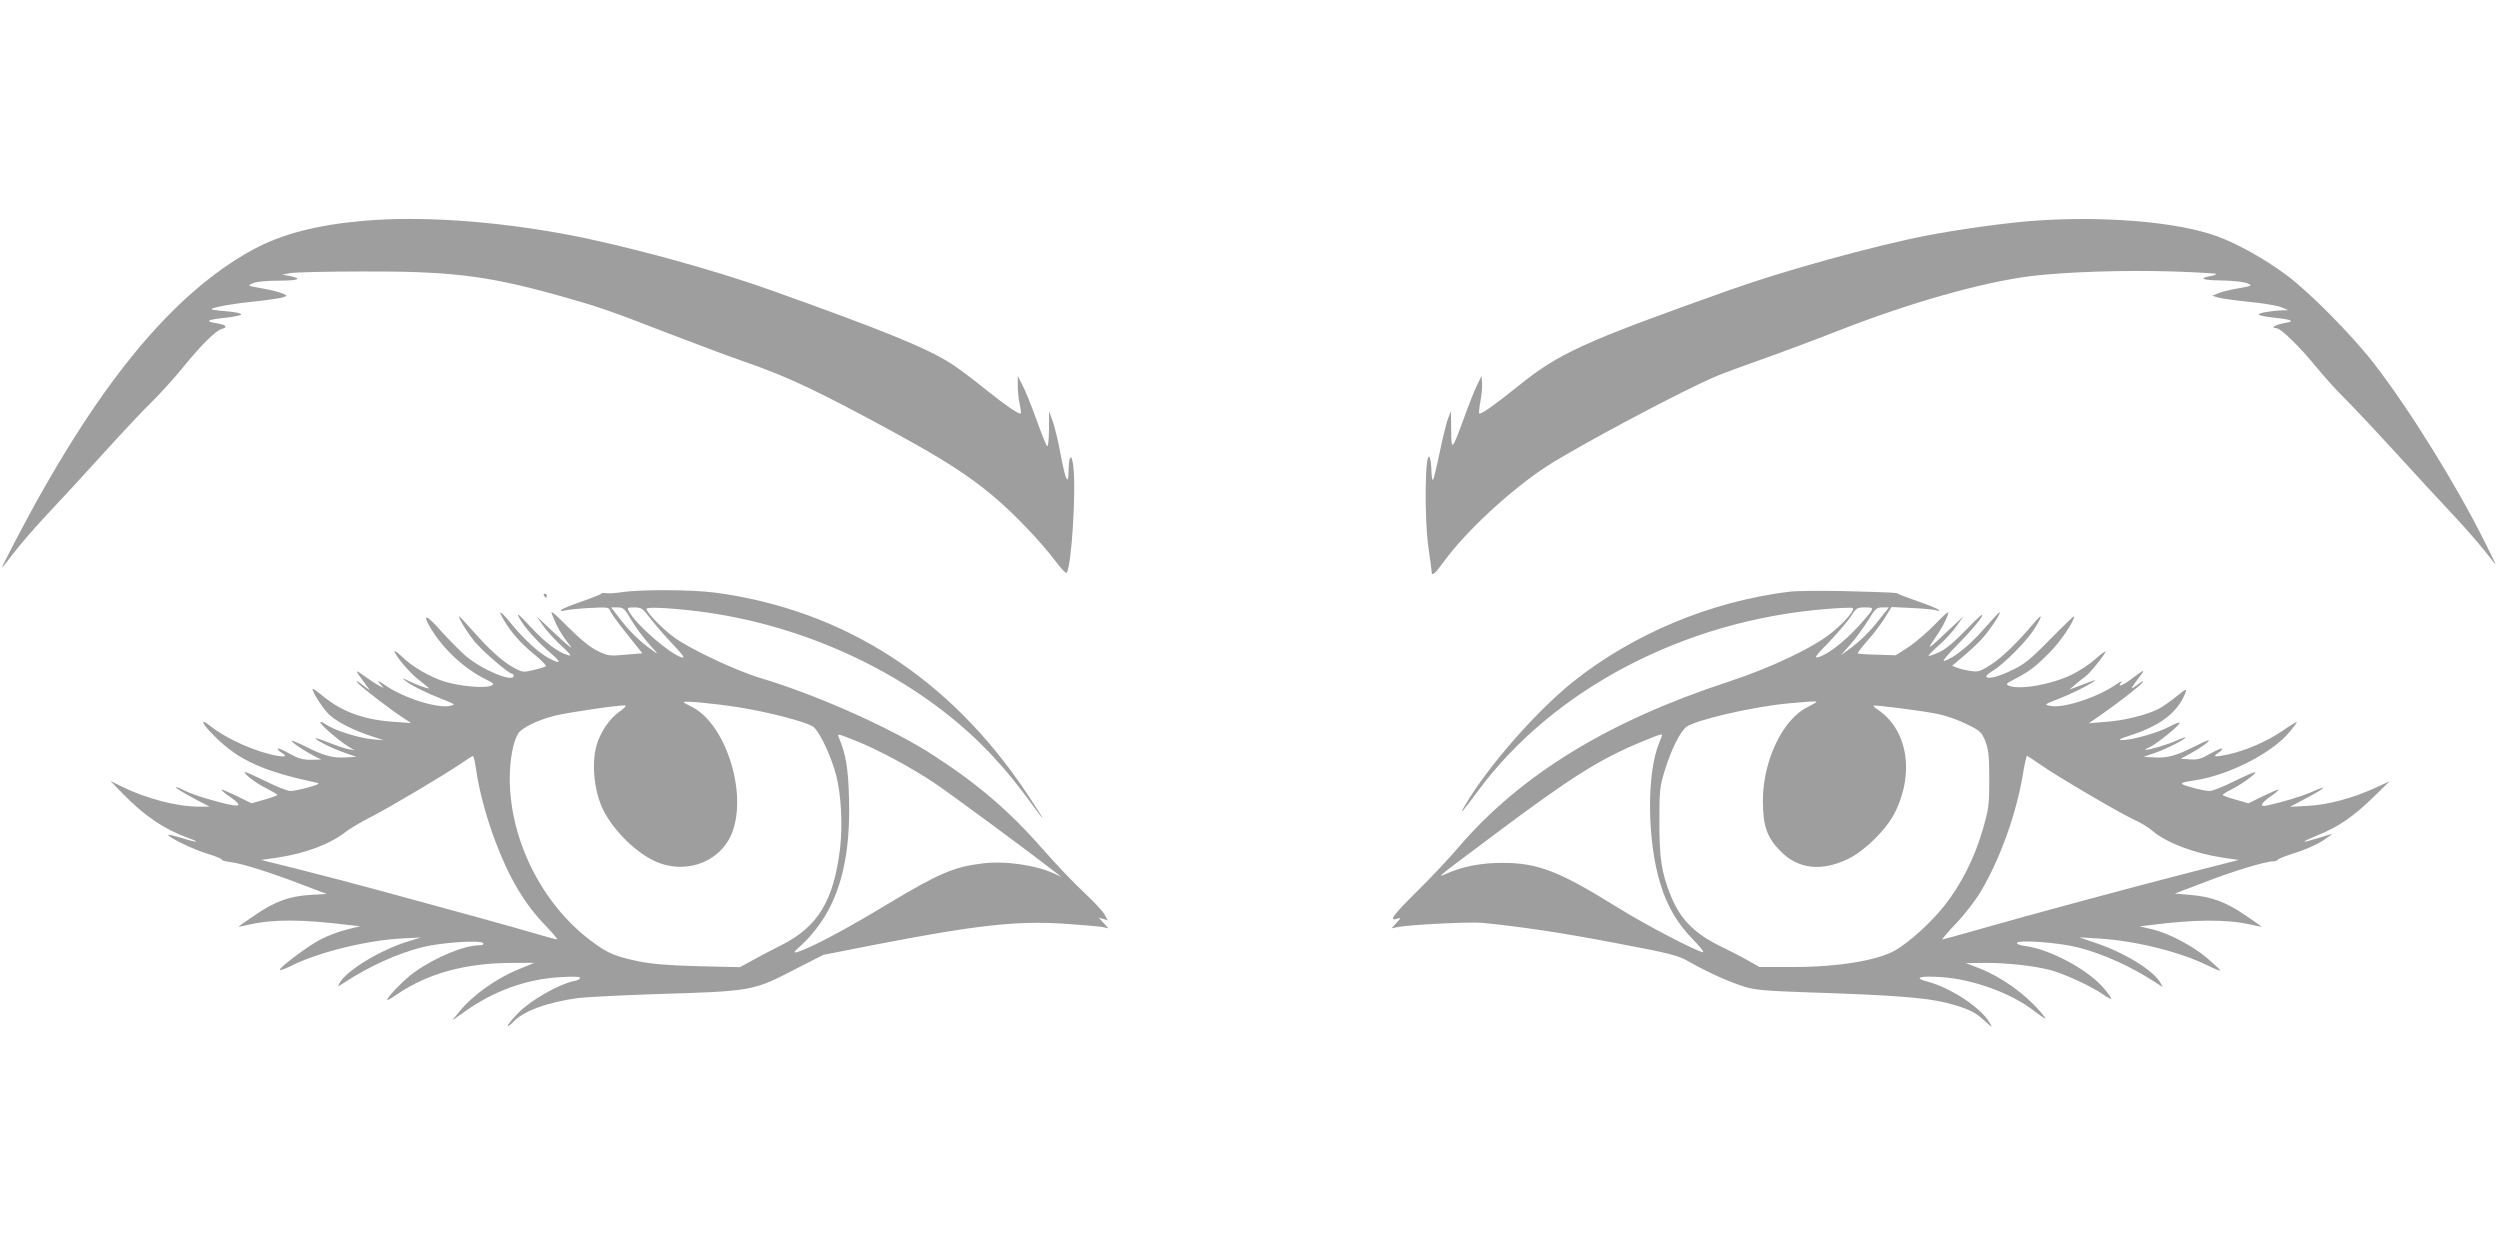
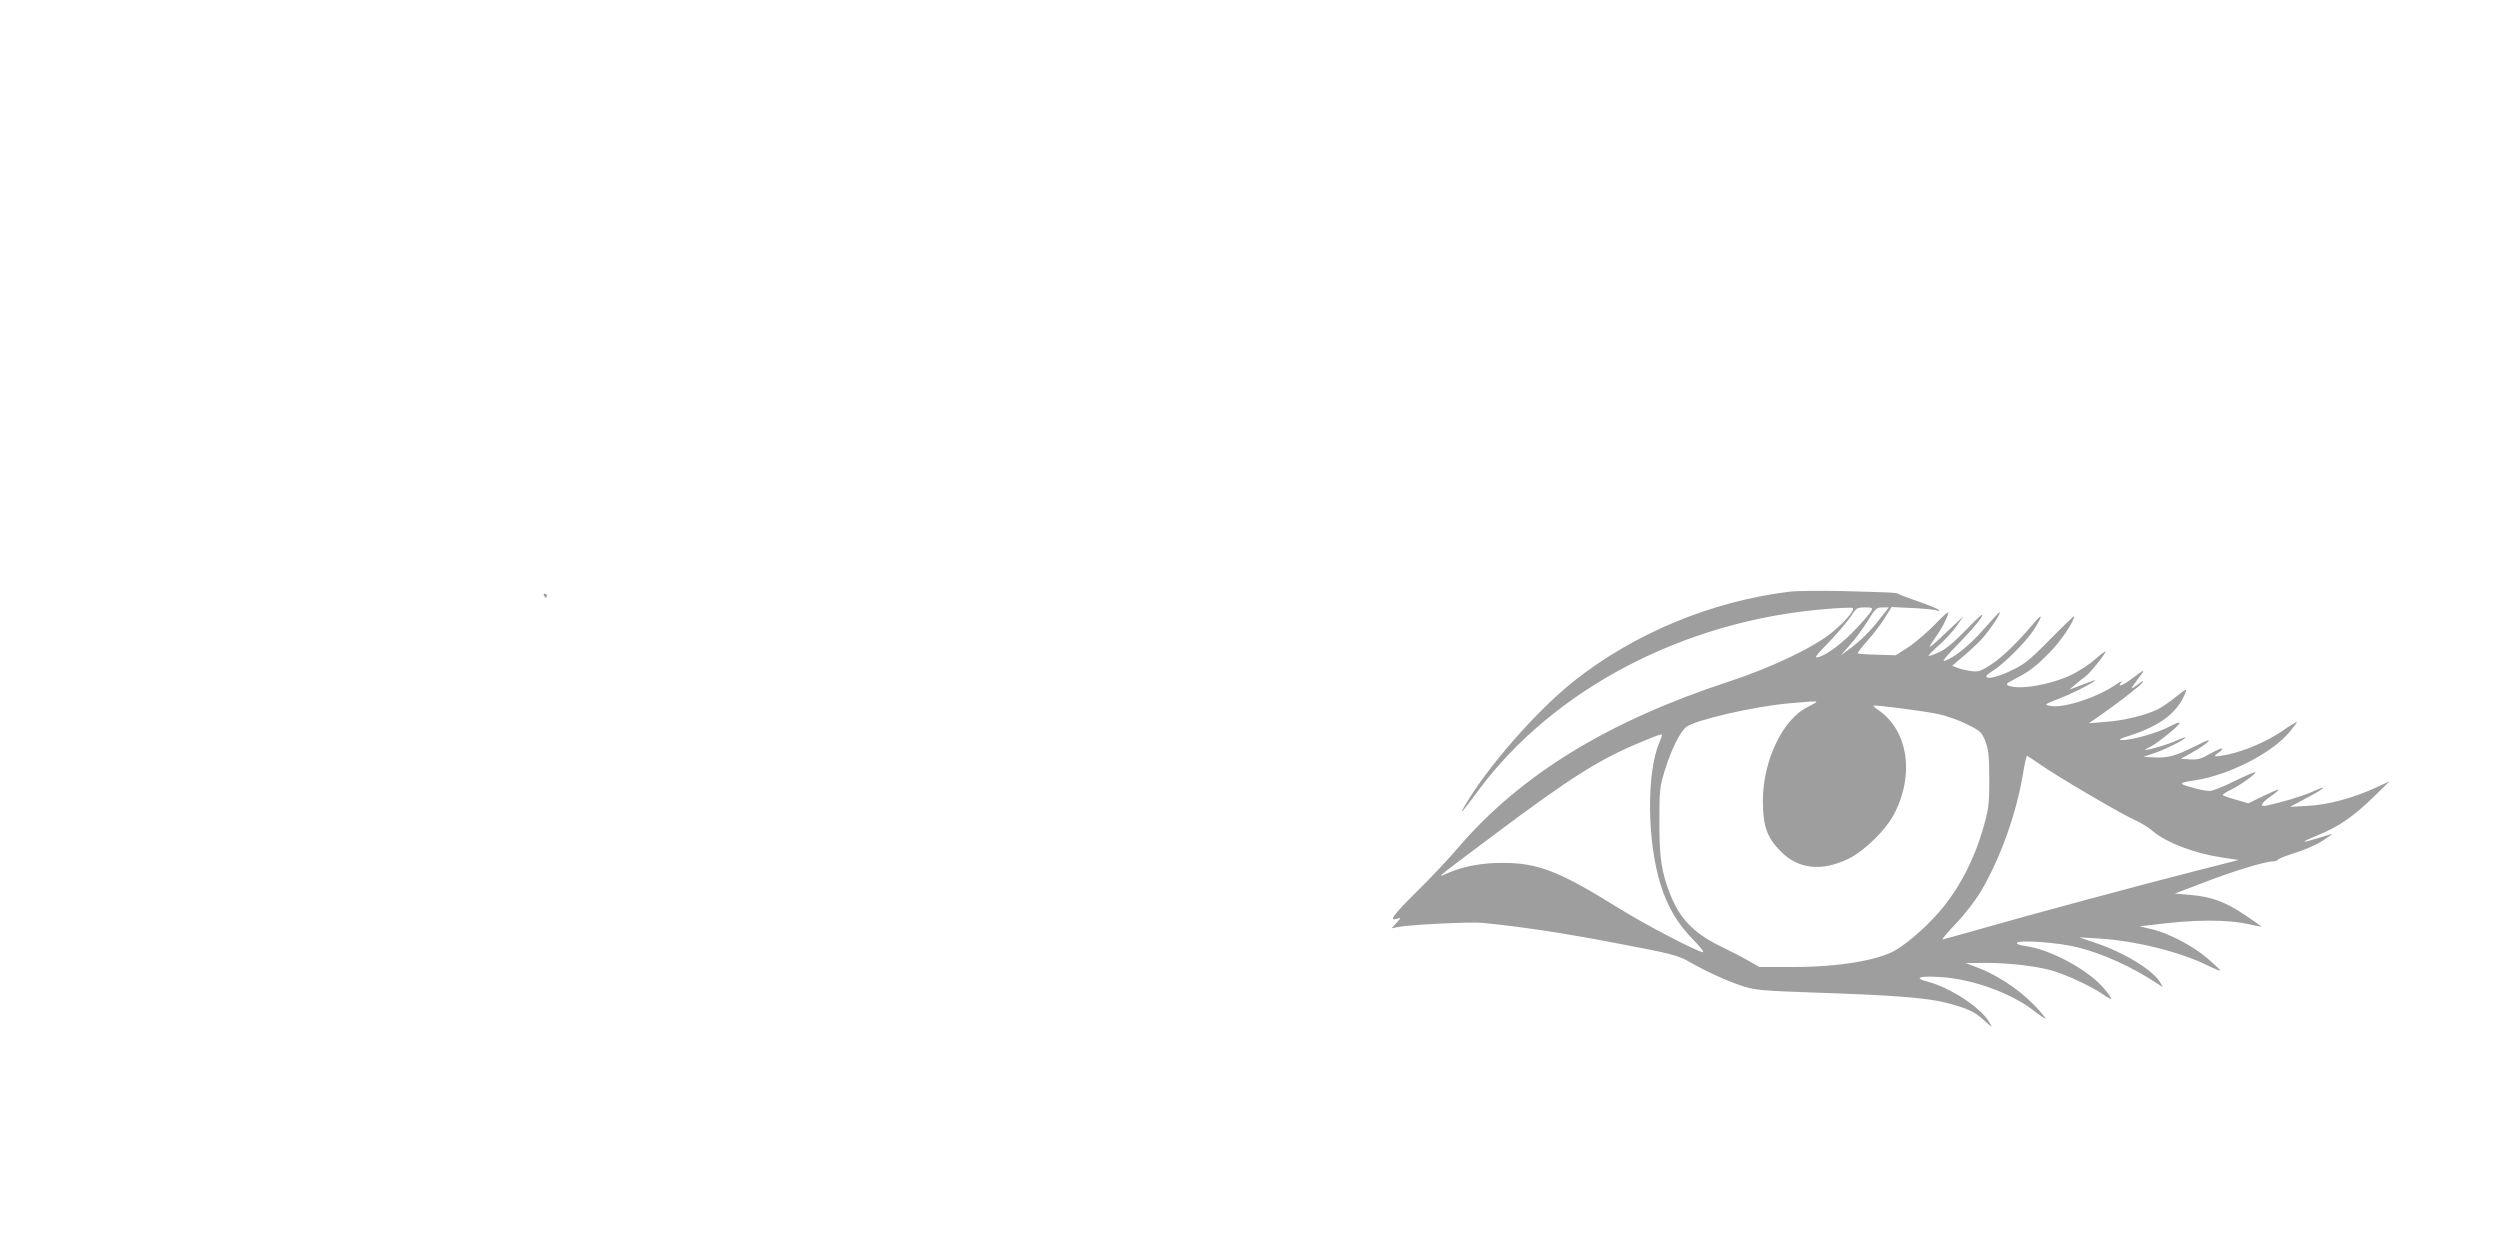
<svg xmlns="http://www.w3.org/2000/svg" version="1.0" width="1280pt" height="640pt" viewBox="0 0 1280 640" preserveAspectRatio="xMidYMid meet">
  <g transform="translate(0,640) scale(0.1,-0.1)" fill="#9e9e9e" stroke="none">
-     <path d="M1857 5269 c-236 -21 -413 -67 -560 -146 -420 -229 -806 -702 -1220 -1495 -37 -71 -67 -131 -67 -134 0 -3 26 30 59 73 32 43 111 134 176 203 65 69 196 211 290 315 95 105 205 222 245 260 39 39 108 114 151 167 98 121 175 197 205 204 35 9 20 22 -33 30 -58 9 -39 18 59 28 37 4 70 11 73 16 3 5 -25 11 -62 15 -38 3 -75 7 -83 9 -34 6 74 28 201 41 74 8 146 18 159 23 22 8 22 9 -8 21 -16 7 -63 18 -103 25 -73 13 -74 14 -44 26 18 8 72 13 132 13 102 0 125 10 55 24 l-37 7 45 8 c25 4 187 8 360 8 445 2 635 -20 981 -115 227 -63 286 -83 589 -201 146 -56 324 -123 395 -147 219 -76 374 -149 765 -362 338 -184 484 -288 670 -481 58 -60 127 -139 154 -177 28 -37 53 -64 57 -60 25 29 50 424 34 549 -9 69 -23 51 -24 -30 -1 -76 -16 -44 -40 84 -11 64 -30 140 -40 170 l-20 55 0 -94 c-1 -57 -5 -91 -10 -85 -5 5 -30 67 -55 137 -25 70 -57 149 -71 175 l-24 47 0 -50 c0 -27 4 -70 10 -94 5 -24 8 -46 5 -48 -7 -7 -76 40 -191 132 -60 49 -135 104 -165 123 -124 80 -348 171 -928 378 -294 105 -750 229 -1038 283 -380 71 -758 96 -1047 70z" />
-     <path d="M10405 5269 c-141 -11 -374 -43 -540 -75 -265 -51 -732 -180 -1007 -278 -759 -270 -874 -323 -1088 -495 -111 -90 -189 -145 -196 -138 -3 3 0 31 6 64 6 32 10 74 8 93 l-3 35 -24 -50 c-13 -27 -43 -102 -66 -167 -62 -168 -64 -170 -65 -58 l-1 95 -16 -40 c-8 -22 -27 -100 -42 -172 -15 -73 -30 -136 -34 -140 -4 -3 -7 16 -8 43 0 27 -4 58 -8 69 -25 63 -30 -315 -6 -469 8 -55 15 -105 15 -113 0 -26 17 -12 65 55 113 154 342 366 525 485 166 107 702 392 870 462 36 15 139 53 230 85 91 32 270 99 398 149 363 142 728 245 977 277 182 22 482 32 733 24 117 -4 215 -10 218 -12 3 -3 -11 -9 -31 -12 -62 -12 -37 -21 63 -22 53 -1 111 -7 127 -14 29 -12 29 -13 -44 -26 -40 -7 -87 -18 -103 -25 l-31 -13 24 -8 c13 -5 85 -15 159 -23 75 -7 152 -20 170 -28 l35 -15 -31 -1 c-58 -2 -124 -14 -119 -22 3 -4 36 -11 73 -15 98 -10 117 -19 59 -28 -43 -7 -76 -26 -43 -26 23 0 121 -95 206 -200 43 -52 106 -122 140 -155 34 -33 151 -157 259 -275 107 -118 241 -262 295 -320 55 -58 126 -139 159 -180 33 -41 62 -77 64 -80 3 -3 -22 50 -56 117 -145 291 -386 679 -567 913 -112 144 -331 366 -449 453 -113 83 -247 158 -353 197 -205 75 -585 106 -947 79z" />
-     <path d="M3185 3368 c-33 -5 -70 -7 -82 -5 -12 2 -24 1 -25 -3 -2 -3 -46 -21 -98 -39 -52 -18 -99 -37 -105 -43 -7 -7 -2 -9 15 -4 14 4 71 10 126 13 95 5 102 4 108 -14 3 -11 42 -64 86 -119 l79 -99 -87 -7 c-82 -8 -90 -6 -142 19 -36 17 -88 59 -151 122 -82 82 -94 91 -81 61 24 -59 43 -93 75 -135 27 -35 28 -37 7 -20 -14 10 -56 49 -94 85 l-69 65 34 -49 c19 -27 61 -73 94 -103 45 -41 54 -54 35 -48 -54 16 -112 59 -190 142 -68 73 -79 81 -60 47 24 -45 90 -119 164 -182 52 -45 48 -54 -12 -23 -51 26 -129 97 -193 176 -57 70 -75 79 -38 18 39 -64 84 -116 153 -172 36 -30 63 -57 61 -61 -2 -4 -30 -13 -61 -20 -54 -13 -58 -13 -101 10 -57 30 -127 93 -214 192 -38 43 -69 76 -69 73 0 -16 44 -86 82 -132 41 -49 174 -163 190 -163 5 0 8 -4 8 -10 0 -37 -160 29 -246 102 -28 24 -84 81 -125 126 -75 86 -100 94 -56 19 64 -108 170 -208 282 -264 48 -25 49 -26 25 -35 -34 -13 -157 -1 -233 22 -74 23 -168 77 -219 128 -21 20 -38 32 -38 28 0 -18 73 -106 117 -141 27 -21 52 -42 58 -47 12 -11 -60 14 -106 37 -31 15 -32 15 -14 0 29 -24 110 -64 190 -95 67 -26 69 -28 39 -34 -65 -14 -235 39 -331 105 -38 26 -44 28 -28 9 l20 -23 -25 13 c-14 7 -47 29 -75 49 -51 37 -51 35 5 -40 l24 -34 -39 29 c-33 25 -37 26 -20 6 20 -22 174 -141 238 -181 l32 -21 -85 6 c-154 10 -265 50 -363 129 -31 26 -57 44 -57 40 0 -20 62 -113 91 -137 42 -36 118 -74 204 -103 l70 -23 -59 5 c-69 6 -197 47 -238 76 -15 11 -28 16 -28 10 0 -11 91 -90 140 -121 l35 -21 -35 6 c-19 4 -65 20 -102 35 -38 15 -65 24 -62 19 8 -13 89 -53 154 -75 l55 -19 -55 -3 c-65 -4 -111 8 -204 55 -37 19 -70 32 -72 30 -5 -5 58 -48 111 -76 l40 -20 -54 -1 c-42 0 -65 7 -108 31 -30 17 -57 29 -60 26 -3 -3 4 -12 16 -19 33 -20 25 -26 -23 -17 -109 20 -256 86 -338 151 -61 48 -44 11 26 -57 120 -118 246 -175 516 -232 20 -4 13 -9 -40 -24 -36 -10 -77 -19 -93 -19 -15 0 -73 23 -128 51 -56 27 -103 48 -105 46 -8 -8 59 -59 113 -85 29 -15 53 -29 53 -32 0 -3 -30 -14 -66 -24 l-66 -19 -75 37 c-42 20 -77 35 -79 33 -2 -2 16 -18 41 -35 82 -57 57 -61 -103 -15 -46 13 -101 32 -122 43 -22 11 -43 20 -47 20 -12 0 26 -24 101 -64 l69 -36 -56 0 c-110 0 -268 41 -392 102 l-60 30 65 -67 c110 -113 213 -182 335 -226 68 -24 42 -24 -36 1 -35 10 -65 18 -67 16 -9 -9 130 -77 200 -97 42 -13 75 -26 73 -30 -3 -3 19 -10 47 -13 61 -8 215 -57 377 -120 l114 -43 -84 -5 c-108 -6 -183 -34 -286 -105 -46 -31 -83 -57 -83 -58 0 -1 25 4 56 11 123 28 268 28 519 -3 l49 -5 -71 -18 c-39 -10 -98 -32 -130 -49 -62 -31 -219 -149 -210 -157 3 -3 27 6 54 19 137 70 387 132 568 142 l100 5 -65 -20 c-140 -42 -318 -150 -351 -213 -12 -20 -11 -20 22 1 127 84 280 153 404 183 97 24 299 37 309 20 5 -7 -3 -11 -22 -11 -75 0 -224 -62 -328 -136 -55 -38 -156 -144 -139 -144 3 0 25 13 48 29 158 108 353 161 592 161 l110 0 -80 -33 c-116 -47 -237 -134 -306 -220 l-34 -42 65 46 c149 106 315 166 488 176 68 4 102 3 102 -4 0 -6 -16 -14 -35 -17 -71 -14 -217 -97 -277 -158 -32 -32 -58 -63 -58 -69 0 -6 13 3 29 20 52 55 175 100 331 121 41 5 217 14 390 20 507 15 504 15 730 132 l135 69 280 55 c502 97 709 120 949 105 90 -6 179 -14 198 -17 l33 -7 -25 28 -25 27 24 -7 23 -7 -18 32 c-11 18 -57 67 -102 109 -46 42 -140 140 -209 219 -172 196 -329 332 -558 481 -210 138 -599 312 -890 399 -122 36 -354 145 -440 206 -62 45 -145 130 -145 149 0 12 162 2 310 -19 566 -81 1114 -357 1467 -740 74 -80 127 -146 236 -295 36 -49 1 9 -65 108 -394 591 -936 940 -1598 1029 -116 15 -381 17 -475 2z m47 -142 c21 -35 61 -90 90 -122 52 -58 52 -59 13 -30 -60 43 -112 94 -162 159 l-44 57 33 0 c30 0 36 -6 70 -64z m98 7 c24 -31 75 -90 114 -131 55 -58 65 -73 46 -68 -62 19 -234 168 -270 236 -10 19 -8 20 28 20 36 0 43 -5 82 -57z m450 -454 c157 -25 353 -76 385 -101 32 -25 91 -151 116 -247 26 -98 34 -261 20 -376 -33 -268 -113 -399 -300 -494 -53 -26 -122 -63 -154 -81 l-59 -32 -211 5 c-155 4 -238 11 -308 25 -121 26 -156 40 -239 102 -254 188 -420 519 -420 834 0 100 18 191 44 232 19 28 98 67 184 89 65 17 348 58 364 53 5 -2 -8 -17 -31 -32 -50 -35 -96 -103 -116 -170 -28 -94 -13 -242 35 -336 55 -107 169 -218 269 -262 164 -70 345 6 396 167 67 213 -49 549 -217 628 -21 10 -38 20 -38 22 0 8 151 -6 280 -26z m597 -170 c113 -44 292 -140 410 -220 82 -55 466 -338 619 -457 l29 -22 -30 14 c-99 47 -259 70 -377 55 -145 -18 -220 -50 -482 -207 -221 -134 -404 -230 -466 -247 -20 -5 -15 2 23 36 27 23 70 73 97 112 107 152 155 360 147 637 -4 157 -16 229 -52 313 -9 22 -9 22 82 -14z m-1938 -158 c15 -102 51 -236 97 -358 70 -187 150 -322 258 -433 37 -38 63 -70 58 -70 -4 0 -46 11 -93 25 -46 14 -190 54 -319 90 -129 35 -345 94 -480 131 -135 37 -330 88 -434 114 l-189 47 83 12 c145 22 271 69 353 134 21 16 75 48 120 71 92 46 395 226 472 280 28 19 53 35 56 35 4 1 12 -34 18 -78z" />
    <path d="M9157 3370 c-399 -50 -794 -215 -1102 -460 -191 -153 -438 -435 -555 -635 -32 -55 -16 -37 70 79 385 518 1051 867 1770 927 77 7 143 9 146 6 11 -11 -37 -68 -105 -124 -93 -77 -308 -180 -530 -253 -616 -202 -1062 -475 -1380 -844 -47 -56 -143 -158 -213 -227 -127 -126 -150 -157 -105 -143 22 6 22 6 -3 -21 l-25 -28 34 7 c66 12 367 27 431 21 201 -20 409 -51 685 -104 286 -54 315 -62 375 -96 89 -51 199 -101 279 -126 56 -18 105 -22 331 -30 433 -14 599 -27 704 -53 111 -29 148 -46 200 -95 39 -35 39 -36 22 -6 -44 76 -199 178 -317 209 -76 20 -41 31 74 23 156 -11 346 -79 461 -165 77 -58 84 -60 45 -15 -81 95 -197 178 -314 225 l-70 27 100 1 c114 0 242 -14 330 -36 72 -19 206 -80 269 -123 25 -18 46 -28 46 -24 0 4 -18 29 -40 55 -81 94 -273 197 -398 214 -31 4 -49 11 -45 17 10 16 218 1 313 -24 130 -33 275 -99 404 -184 l29 -19 -11 21 c-34 63 -183 155 -332 205 l-85 29 98 -6 c187 -11 415 -67 560 -138 37 -18 66 -30 65 -26 -2 5 -32 33 -68 64 -76 64 -200 129 -285 148 l-60 14 50 6 c231 30 397 31 519 3 31 -7 56 -12 56 -11 0 1 -38 28 -84 59 -102 69 -174 95 -281 104 l-80 7 155 59 c147 57 310 106 350 106 10 0 20 4 22 8 2 5 41 20 88 35 47 14 110 42 140 61 30 20 53 36 50 36 -3 0 -34 -9 -68 -20 -95 -30 -97 -24 -7 13 107 43 183 95 285 194 l85 83 -76 -35 c-114 -52 -241 -86 -344 -91 l-90 -5 88 47 c98 52 110 68 23 29 -51 -22 -142 -50 -228 -69 -42 -9 -34 10 17 46 25 17 43 33 41 35 -2 2 -37 -13 -79 -33 l-75 -37 -66 19 c-36 10 -66 21 -66 24 0 3 19 15 43 27 51 25 131 83 124 89 -3 3 -50 -18 -106 -45 -55 -28 -113 -51 -128 -51 -16 0 -57 8 -93 19 -69 19 -67 23 20 36 174 27 396 141 484 249 20 24 36 46 36 49 0 3 -32 -16 -71 -43 -82 -56 -185 -101 -281 -123 -70 -15 -84 -12 -47 11 12 7 19 16 16 19 -3 3 -31 -9 -61 -26 -45 -26 -64 -32 -103 -29 l-48 3 50 27 c53 29 105 67 92 68 -4 0 -38 -15 -75 -34 -91 -46 -137 -58 -202 -54 l-55 3 64 22 c58 21 151 68 151 78 0 2 -21 -6 -47 -17 -47 -21 -138 -48 -158 -47 -5 0 4 6 20 13 35 15 155 112 155 125 0 5 -24 -4 -52 -19 -59 -32 -195 -70 -242 -69 -24 0 -15 6 39 23 158 51 246 119 285 221 8 21 2 18 -46 -20 -30 -25 -72 -54 -93 -65 -61 -31 -178 -60 -271 -66 l-85 -7 55 38 c92 64 205 151 220 171 8 11 -3 6 -25 -11 -42 -31 -42 -29 14 46 27 35 19 32 -47 -18 -47 -35 -73 -44 -51 -16 8 9 -8 2 -34 -16 -96 -65 -266 -119 -331 -105 -30 6 -28 8 39 34 70 27 157 70 185 91 17 12 14 11 -75 -23 l-50 -19 30 26 c17 14 40 33 52 41 23 16 103 116 103 128 0 4 -23 -13 -51 -38 -29 -26 -84 -62 -123 -81 -107 -51 -264 -78 -321 -56 -17 7 -13 12 30 34 75 39 103 60 176 133 56 55 129 162 129 189 0 4 -55 -49 -122 -117 -106 -108 -134 -130 -200 -161 -72 -35 -128 -47 -128 -29 0 4 14 16 31 26 54 32 171 148 211 210 48 75 49 93 1 35 -83 -98 -161 -174 -218 -211 -52 -34 -65 -39 -101 -34 -22 3 -54 10 -70 16 l-29 11 55 47 c30 25 72 64 93 86 39 42 102 134 96 141 -3 2 -39 -37 -82 -86 -72 -83 -154 -149 -203 -163 -13 -4 20 35 76 91 53 54 105 114 115 133 13 26 -6 10 -76 -62 -65 -67 -109 -104 -142 -118 -27 -12 -50 -20 -53 -18 -2 2 22 27 54 55 31 27 72 72 91 99 l34 49 -69 -65 c-110 -105 -123 -113 -82 -55 38 54 61 96 73 134 5 15 -18 -3 -64 -52 -40 -41 -102 -95 -138 -119 l-67 -43 -95 3 c-52 1 -97 4 -99 7 -2 2 19 30 47 62 29 32 69 84 89 116 l37 59 105 -5 c58 -3 114 -8 125 -12 14 -6 17 -5 10 3 -5 6 -53 25 -105 43 -52 18 -97 35 -100 38 -6 7 -34 8 -295 15 -110 2 -231 1 -268 -4z m424 -98 c-5 -10 -39 -50 -75 -88 -69 -75 -154 -139 -198 -149 -21 -6 -11 9 56 77 45 47 95 106 112 131 27 44 32 47 72 47 38 0 42 -2 33 -18z m45 -39 c-51 -66 -103 -117 -161 -159 l-40 -29 48 54 c26 29 66 84 90 122 38 63 45 69 75 69 l33 0 -45 -57z m-326 -427 c0 -2 -20 -14 -45 -26 -127 -62 -229 -274 -229 -480 0 -127 20 -186 88 -256 92 -95 213 -108 352 -40 85 43 194 151 236 236 102 204 64 427 -90 528 -12 8 -21 16 -19 19 6 5 249 -26 331 -43 39 -8 105 -31 146 -52 70 -34 76 -41 95 -87 16 -42 20 -74 20 -195 0 -135 -3 -153 -34 -260 -42 -145 -112 -282 -198 -390 -70 -87 -174 -181 -248 -225 -91 -53 -299 -87 -533 -86 l-163 0 -57 32 c-31 18 -97 52 -147 76 -132 65 -205 140 -253 263 -45 114 -56 185 -56 370 0 162 2 182 27 263 33 108 78 199 111 225 47 36 345 105 527 121 125 11 139 12 139 7z m-790 -170 c0 -2 -7 -20 -15 -40 -65 -154 -62 -501 6 -721 34 -113 87 -203 165 -283 46 -47 64 -71 50 -67 -54 16 -296 143 -436 230 -296 184 -406 227 -585 227 -106 1 -206 -18 -284 -53 -60 -26 -68 -33 239 197 395 296 544 390 765 480 79 33 95 38 95 30z m1934 -149 c85 -60 412 -252 483 -284 32 -14 73 -39 91 -55 72 -62 215 -117 362 -139 l82 -12 -223 -57 c-272 -69 -881 -233 -1116 -301 -94 -27 -175 -49 -178 -49 -4 0 28 38 71 83 44 46 100 119 126 163 98 166 179 390 214 592 9 56 19 102 22 102 2 0 32 -19 66 -43z" />
    <path d="M2785 3350 c3 -5 8 -10 11 -10 2 0 4 5 4 10 0 6 -5 10 -11 10 -5 0 -7 -4 -4 -10z" />
  </g>
</svg>